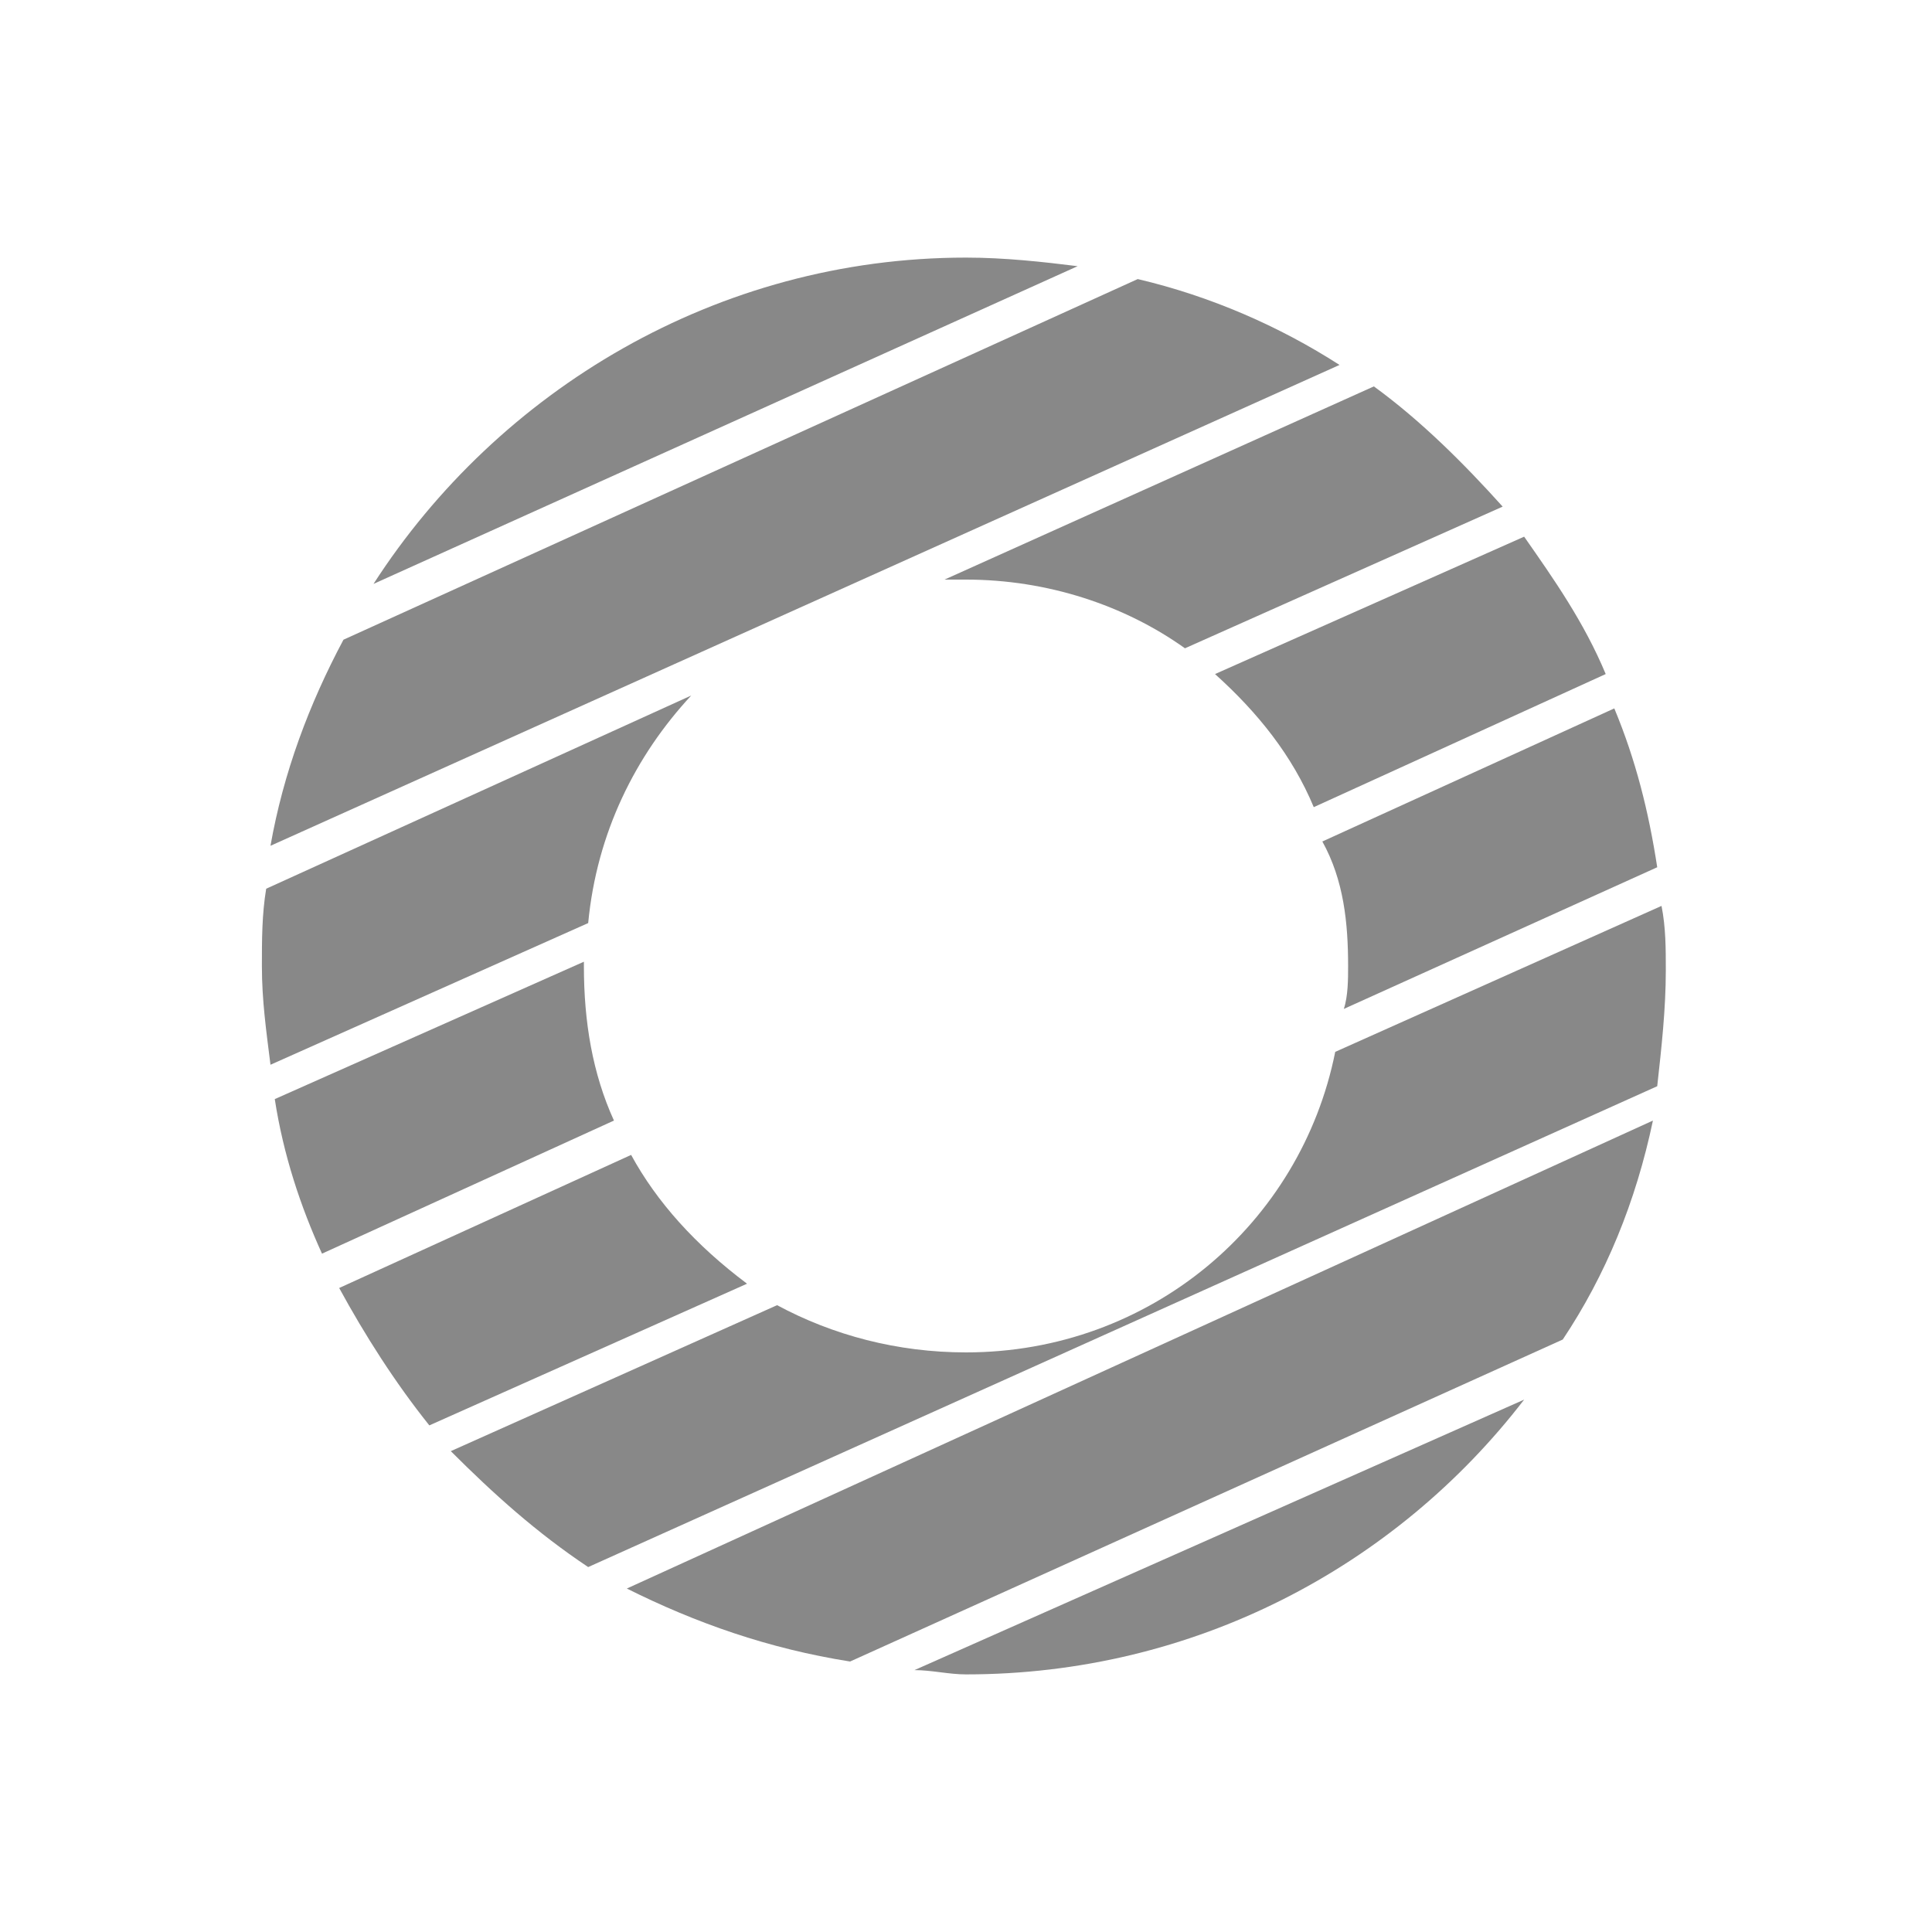
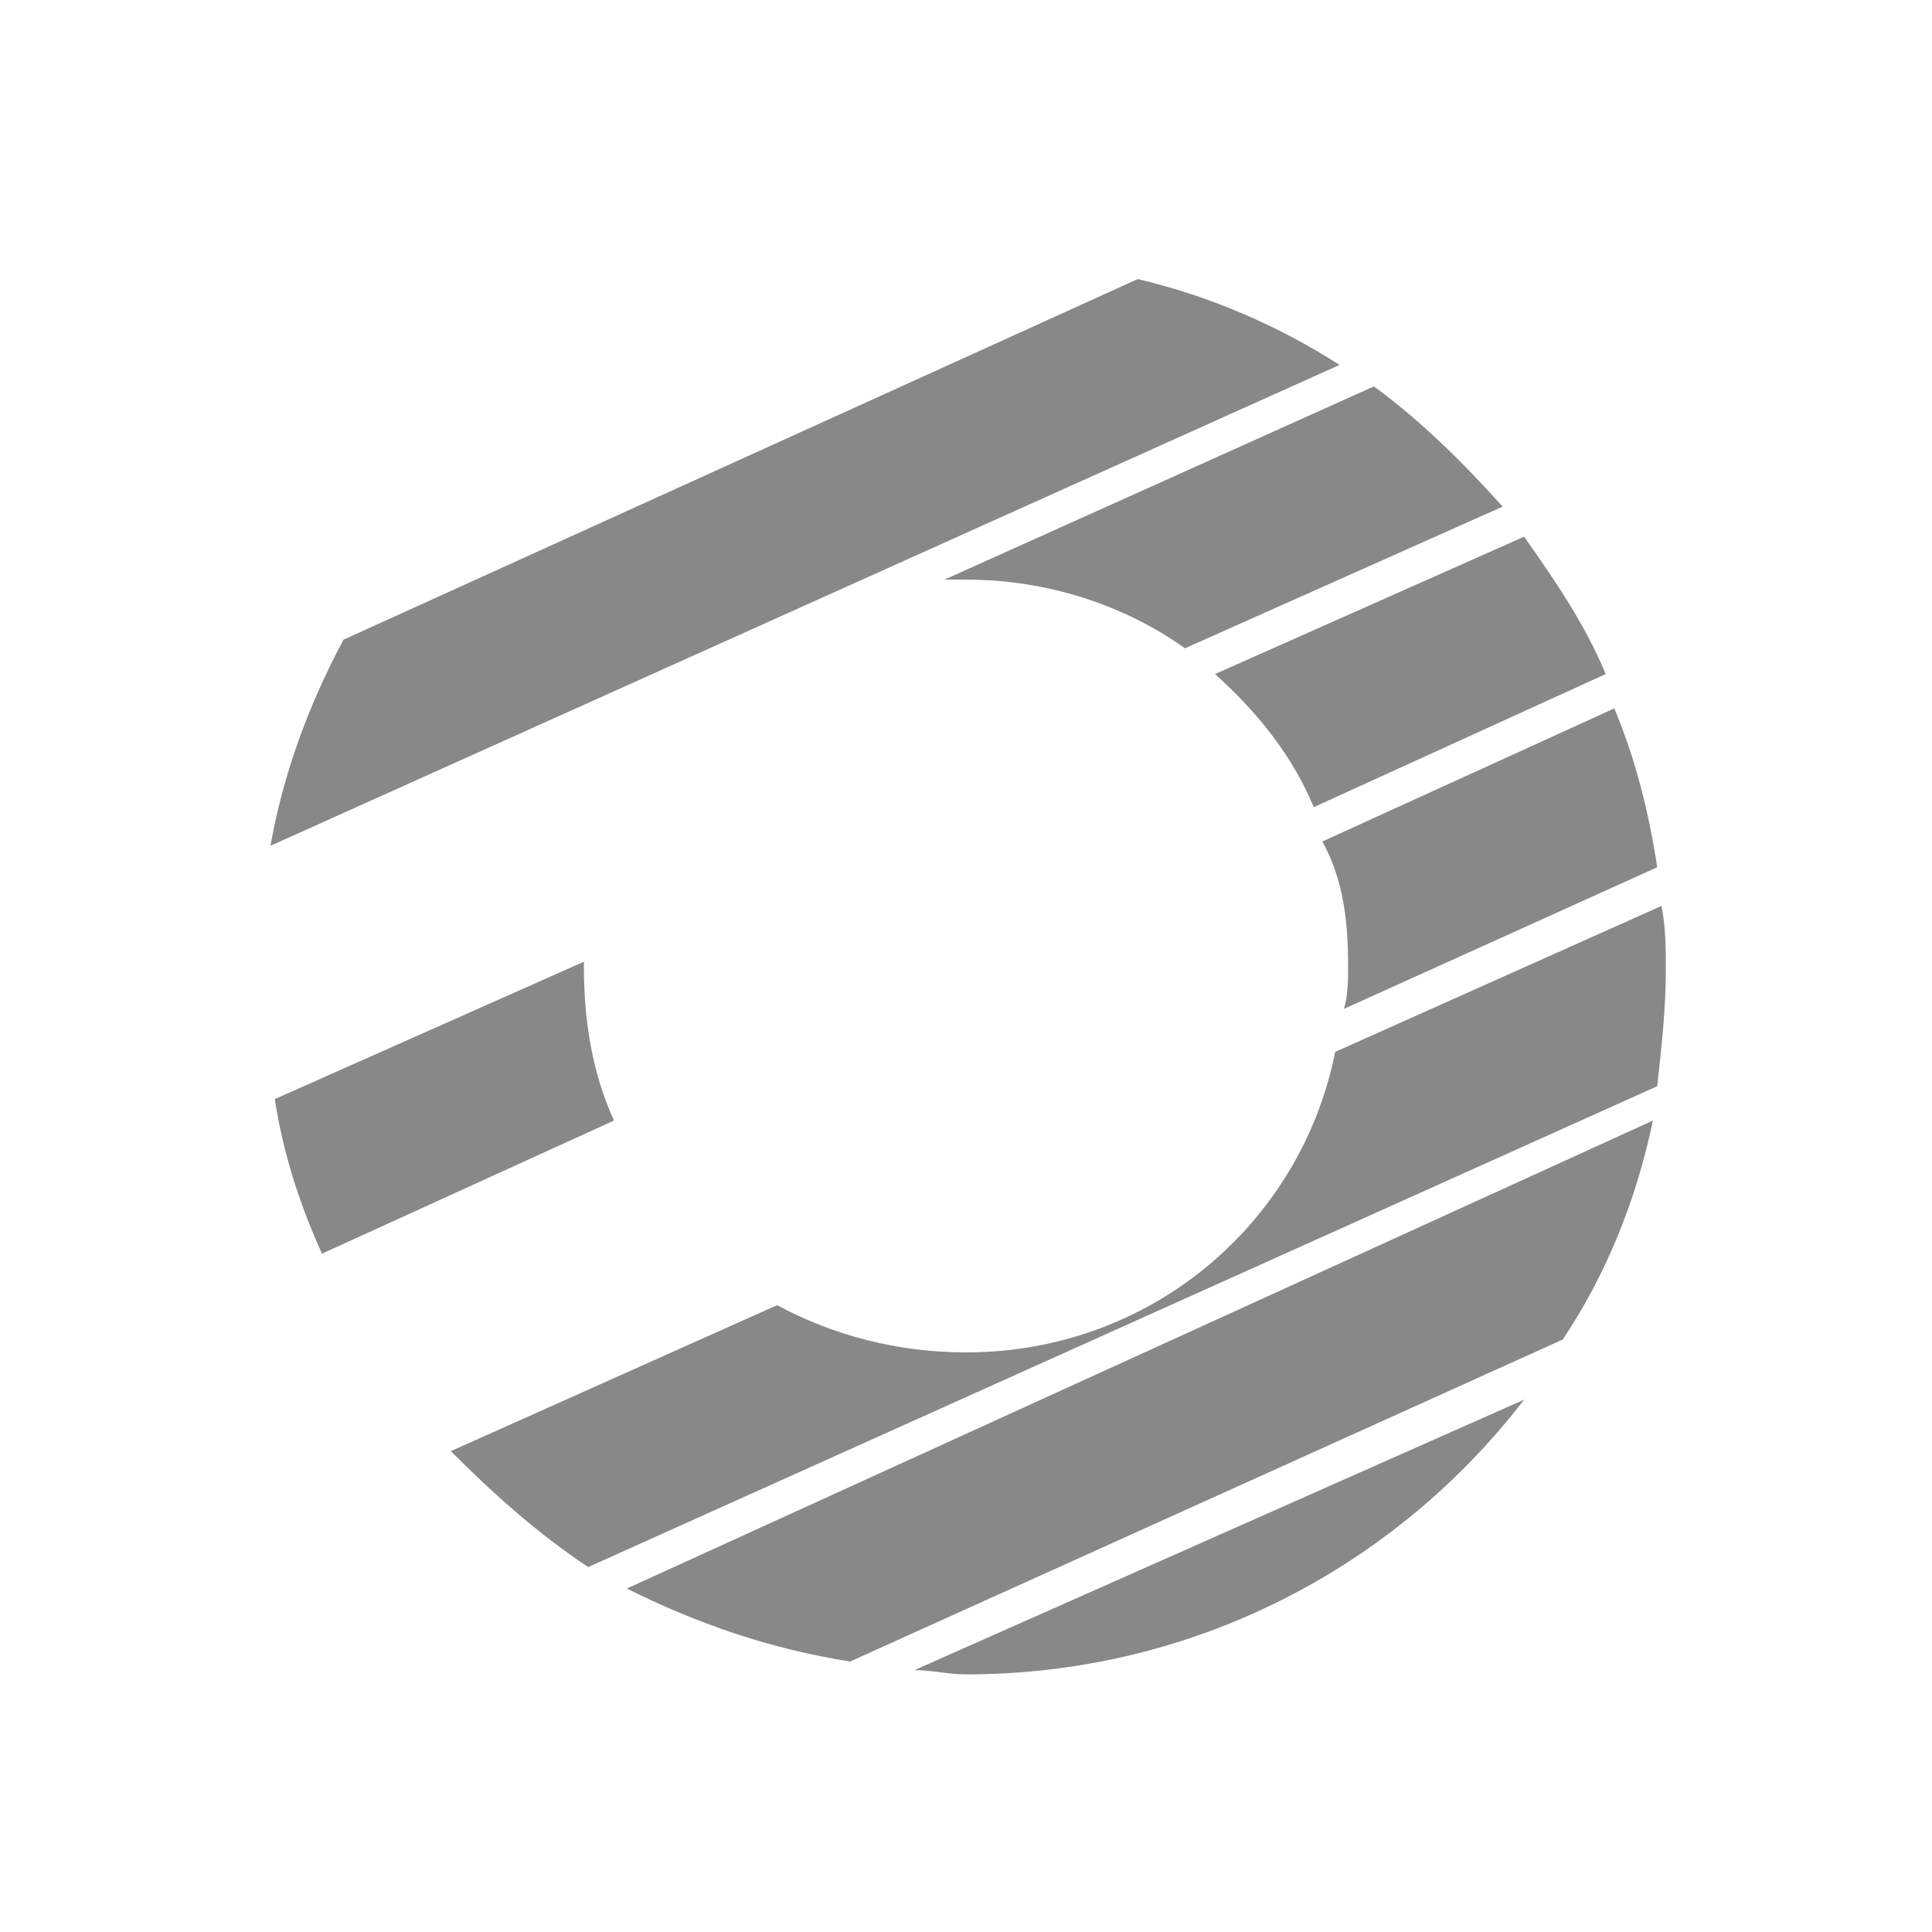
<svg xmlns="http://www.w3.org/2000/svg" version="1.1" id="レイヤー_1" x="0px" y="0px" viewBox="0 0 45 45" style="enable-background:new 0 0 45 45;" xml:space="preserve">
  <style type="text/css">
	.st0{fill:#888888;}
</style>
-   <path class="st0" d="M14.7,26.9L7.9,30c0.6,1.1,1.3,2.2,2.1,3.2l7.4-3.3C16.2,29,15.3,28,14.7,26.9" />
  <path class="st0" d="M22.5,31.5c-1.6,0-3.1-0.4-4.4-1.1l-7.6,3.4c1,1,2,1.9,3.2,2.7l24.9-11.2c0.1-0.9,0.2-1.8,0.2-2.7  c0-0.5,0-1-0.1-1.5l-7.6,3.4C30.3,28.5,26.8,31.5,22.5,31.5" />
-   <path class="st0" d="M16.1,16.2l-9.9,4.5c-0.1,0.6-0.1,1.2-0.1,1.8c0,0.8,0.1,1.5,0.2,2.3l7.4-3.3C13.9,19.4,14.8,17.6,16.1,16.2" />
  <path class="st0" d="M13.6,22.5c0,0,0-0.1,0-0.1l-7.2,3.2c0.2,1.3,0.6,2.5,1.1,3.6l6.8-3.1C13.8,25,13.6,23.8,13.6,22.5" />
  <path class="st0" d="M31.4,22.5c0,0.3,0,0.7-0.1,1l7.3-3.3c-0.2-1.3-0.5-2.5-1-3.7l-6.8,3.1C31.3,20.5,31.4,21.5,31.4,22.5" />
  <path class="st0" d="M19.8,38.7l16.6-7.5c1-1.5,1.7-3.2,2.1-5.1L14.6,37C16.2,37.8,17.9,38.4,19.8,38.7" />
-   <path class="st0" d="M21.3,38.9c0.4,0,0.8,0.1,1.2,0.1c5.3,0,10-2.5,13-6.4L21.3,38.9z" />
-   <path class="st0" d="M25.1,6.2C24.3,6.1,23.4,6,22.5,6c-5.8,0-10.9,3.1-13.8,7.6L25.1,6.2z" />
+   <path class="st0" d="M21.3,38.9c0.4,0,0.8,0.1,1.2,0.1c5.3,0,10-2.5,13-6.4L21.3,38.9" />
  <path class="st0" d="M30.6,18.8l6.8-3.1c-0.5-1.2-1.2-2.2-1.9-3.2l-7.2,3.2C29.3,16.6,30.1,17.6,30.6,18.8" />
  <path class="st0" d="M22.5,13.5c1.9,0,3.7,0.6,5.1,1.6l7.4-3.3c-0.9-1-1.9-2-3-2.8L22,13.5C22.2,13.5,22.3,13.5,22.5,13.5" />
  <path class="st0" d="M6.3,19.7L31.2,8.5c-1.4-0.9-3-1.6-4.7-2L8,14.9C7.2,16.4,6.6,18,6.3,19.7" />
</svg>